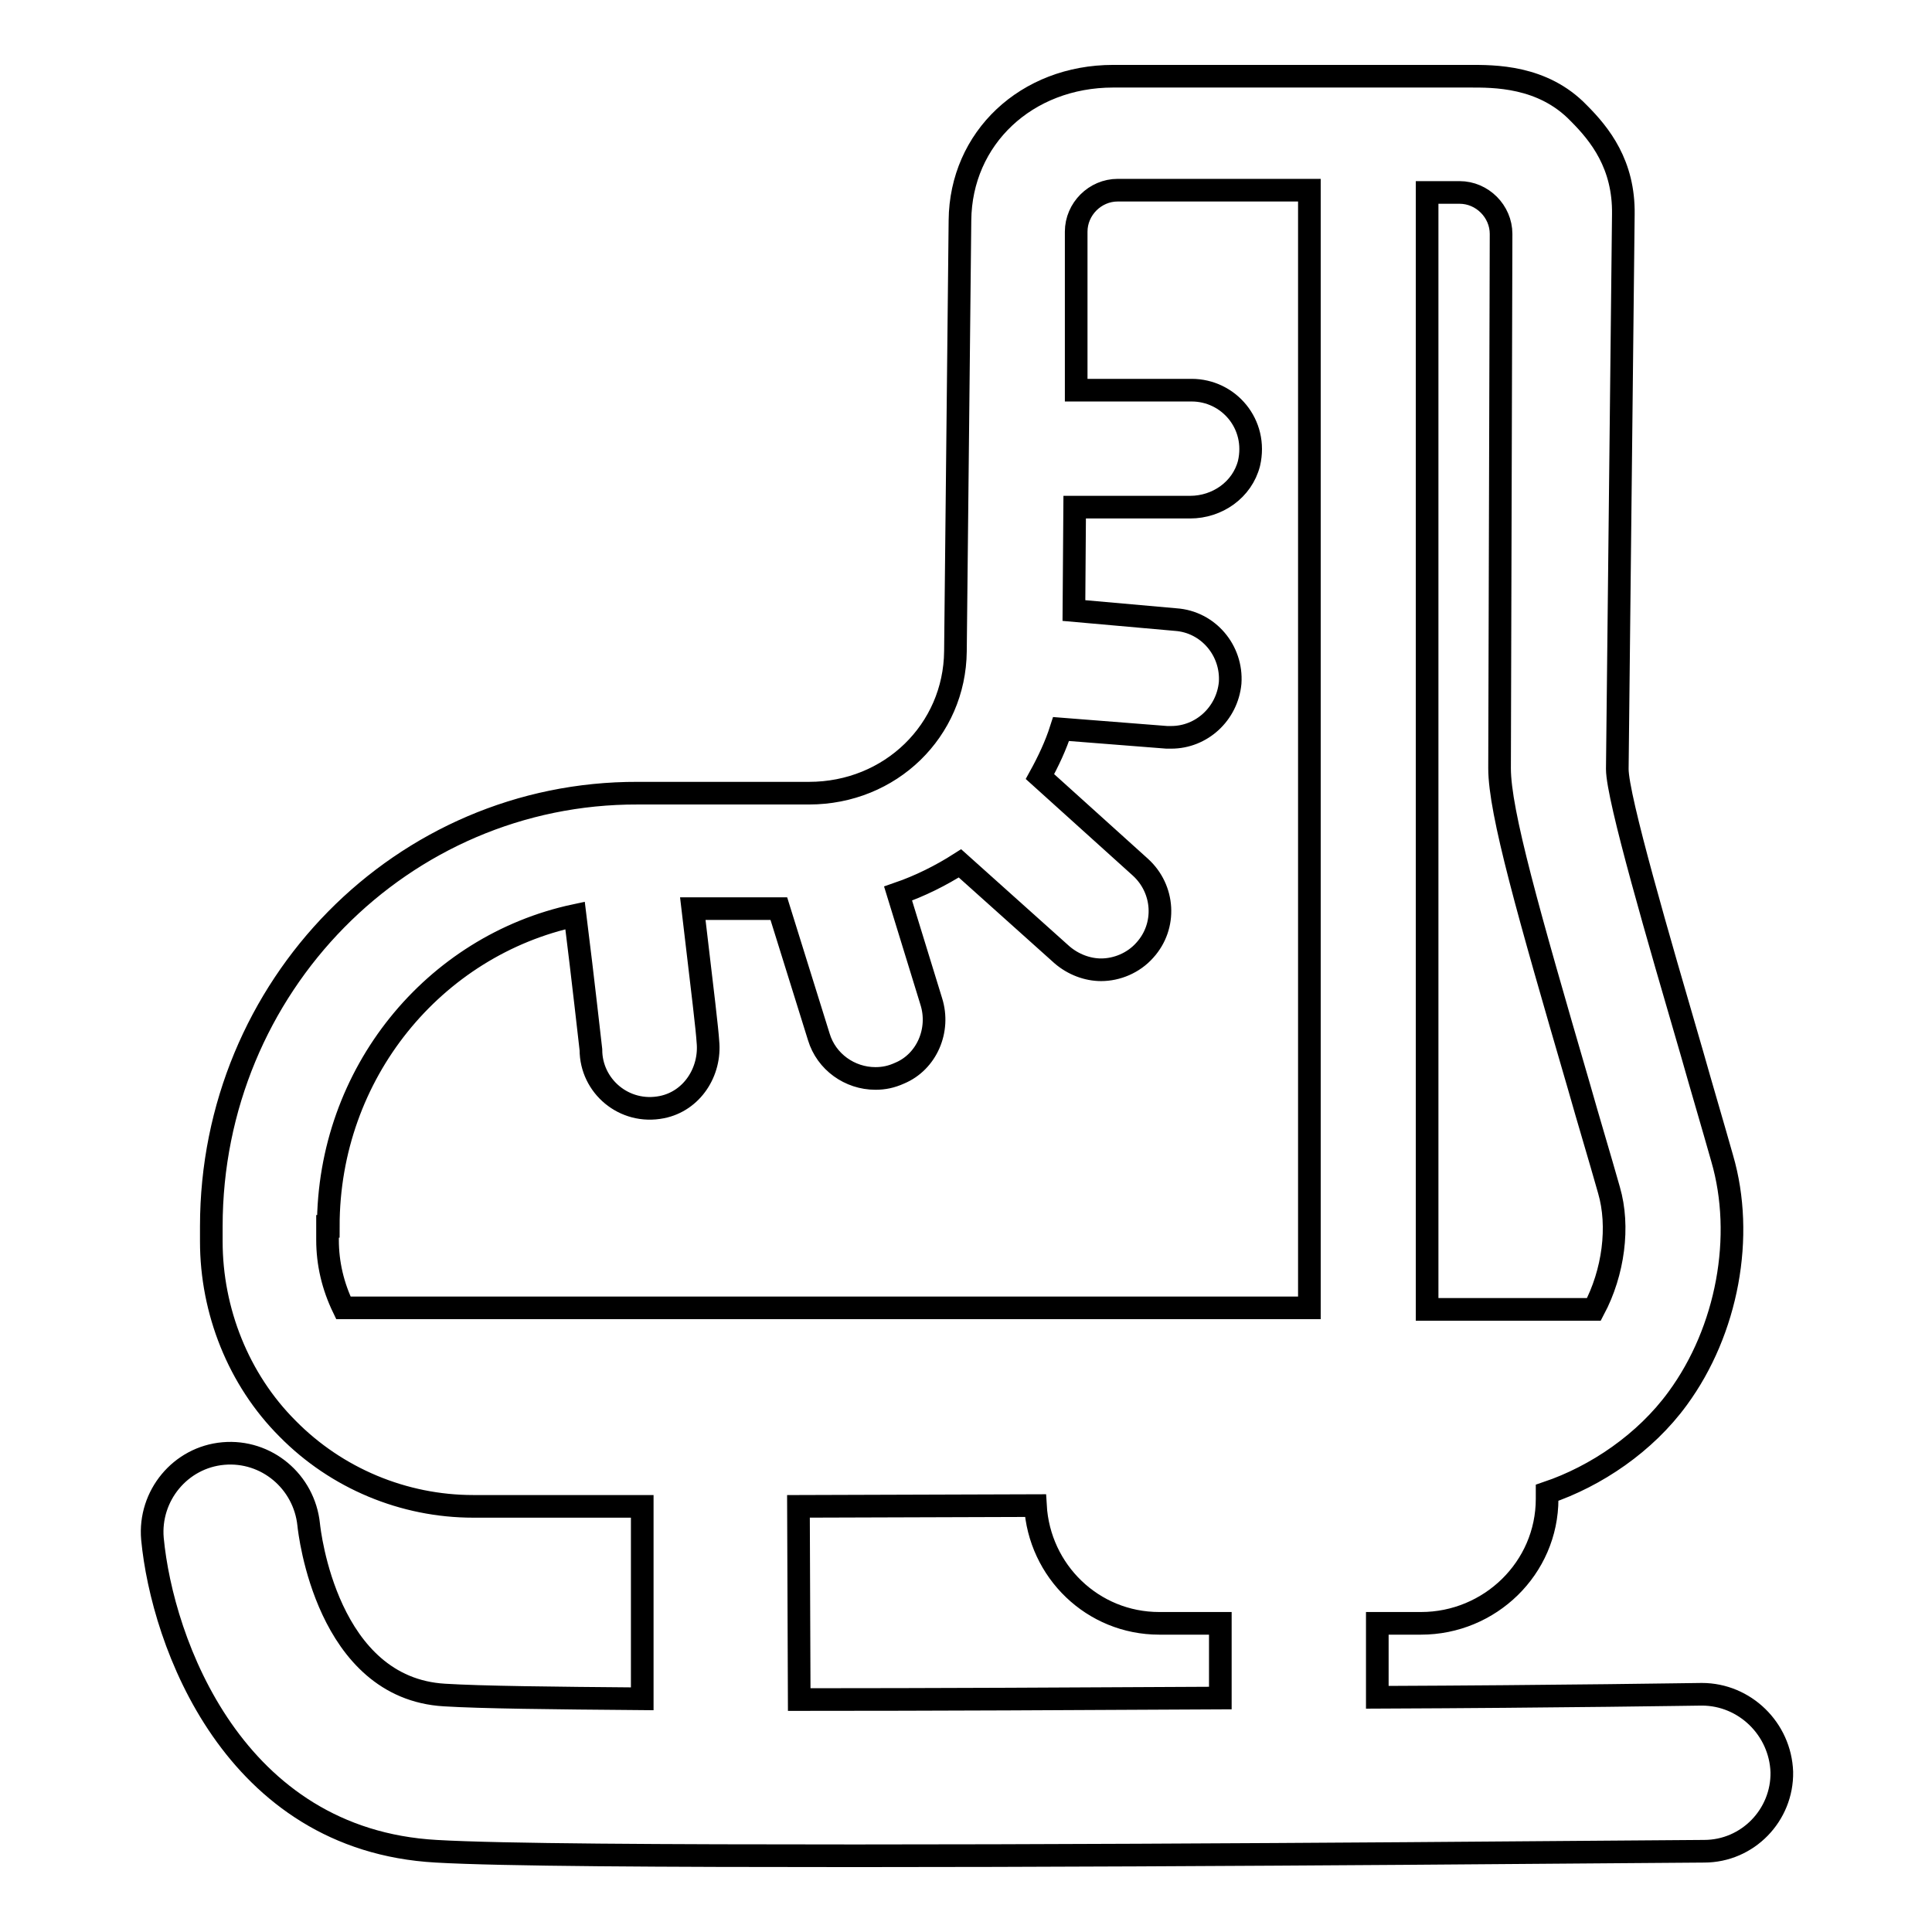
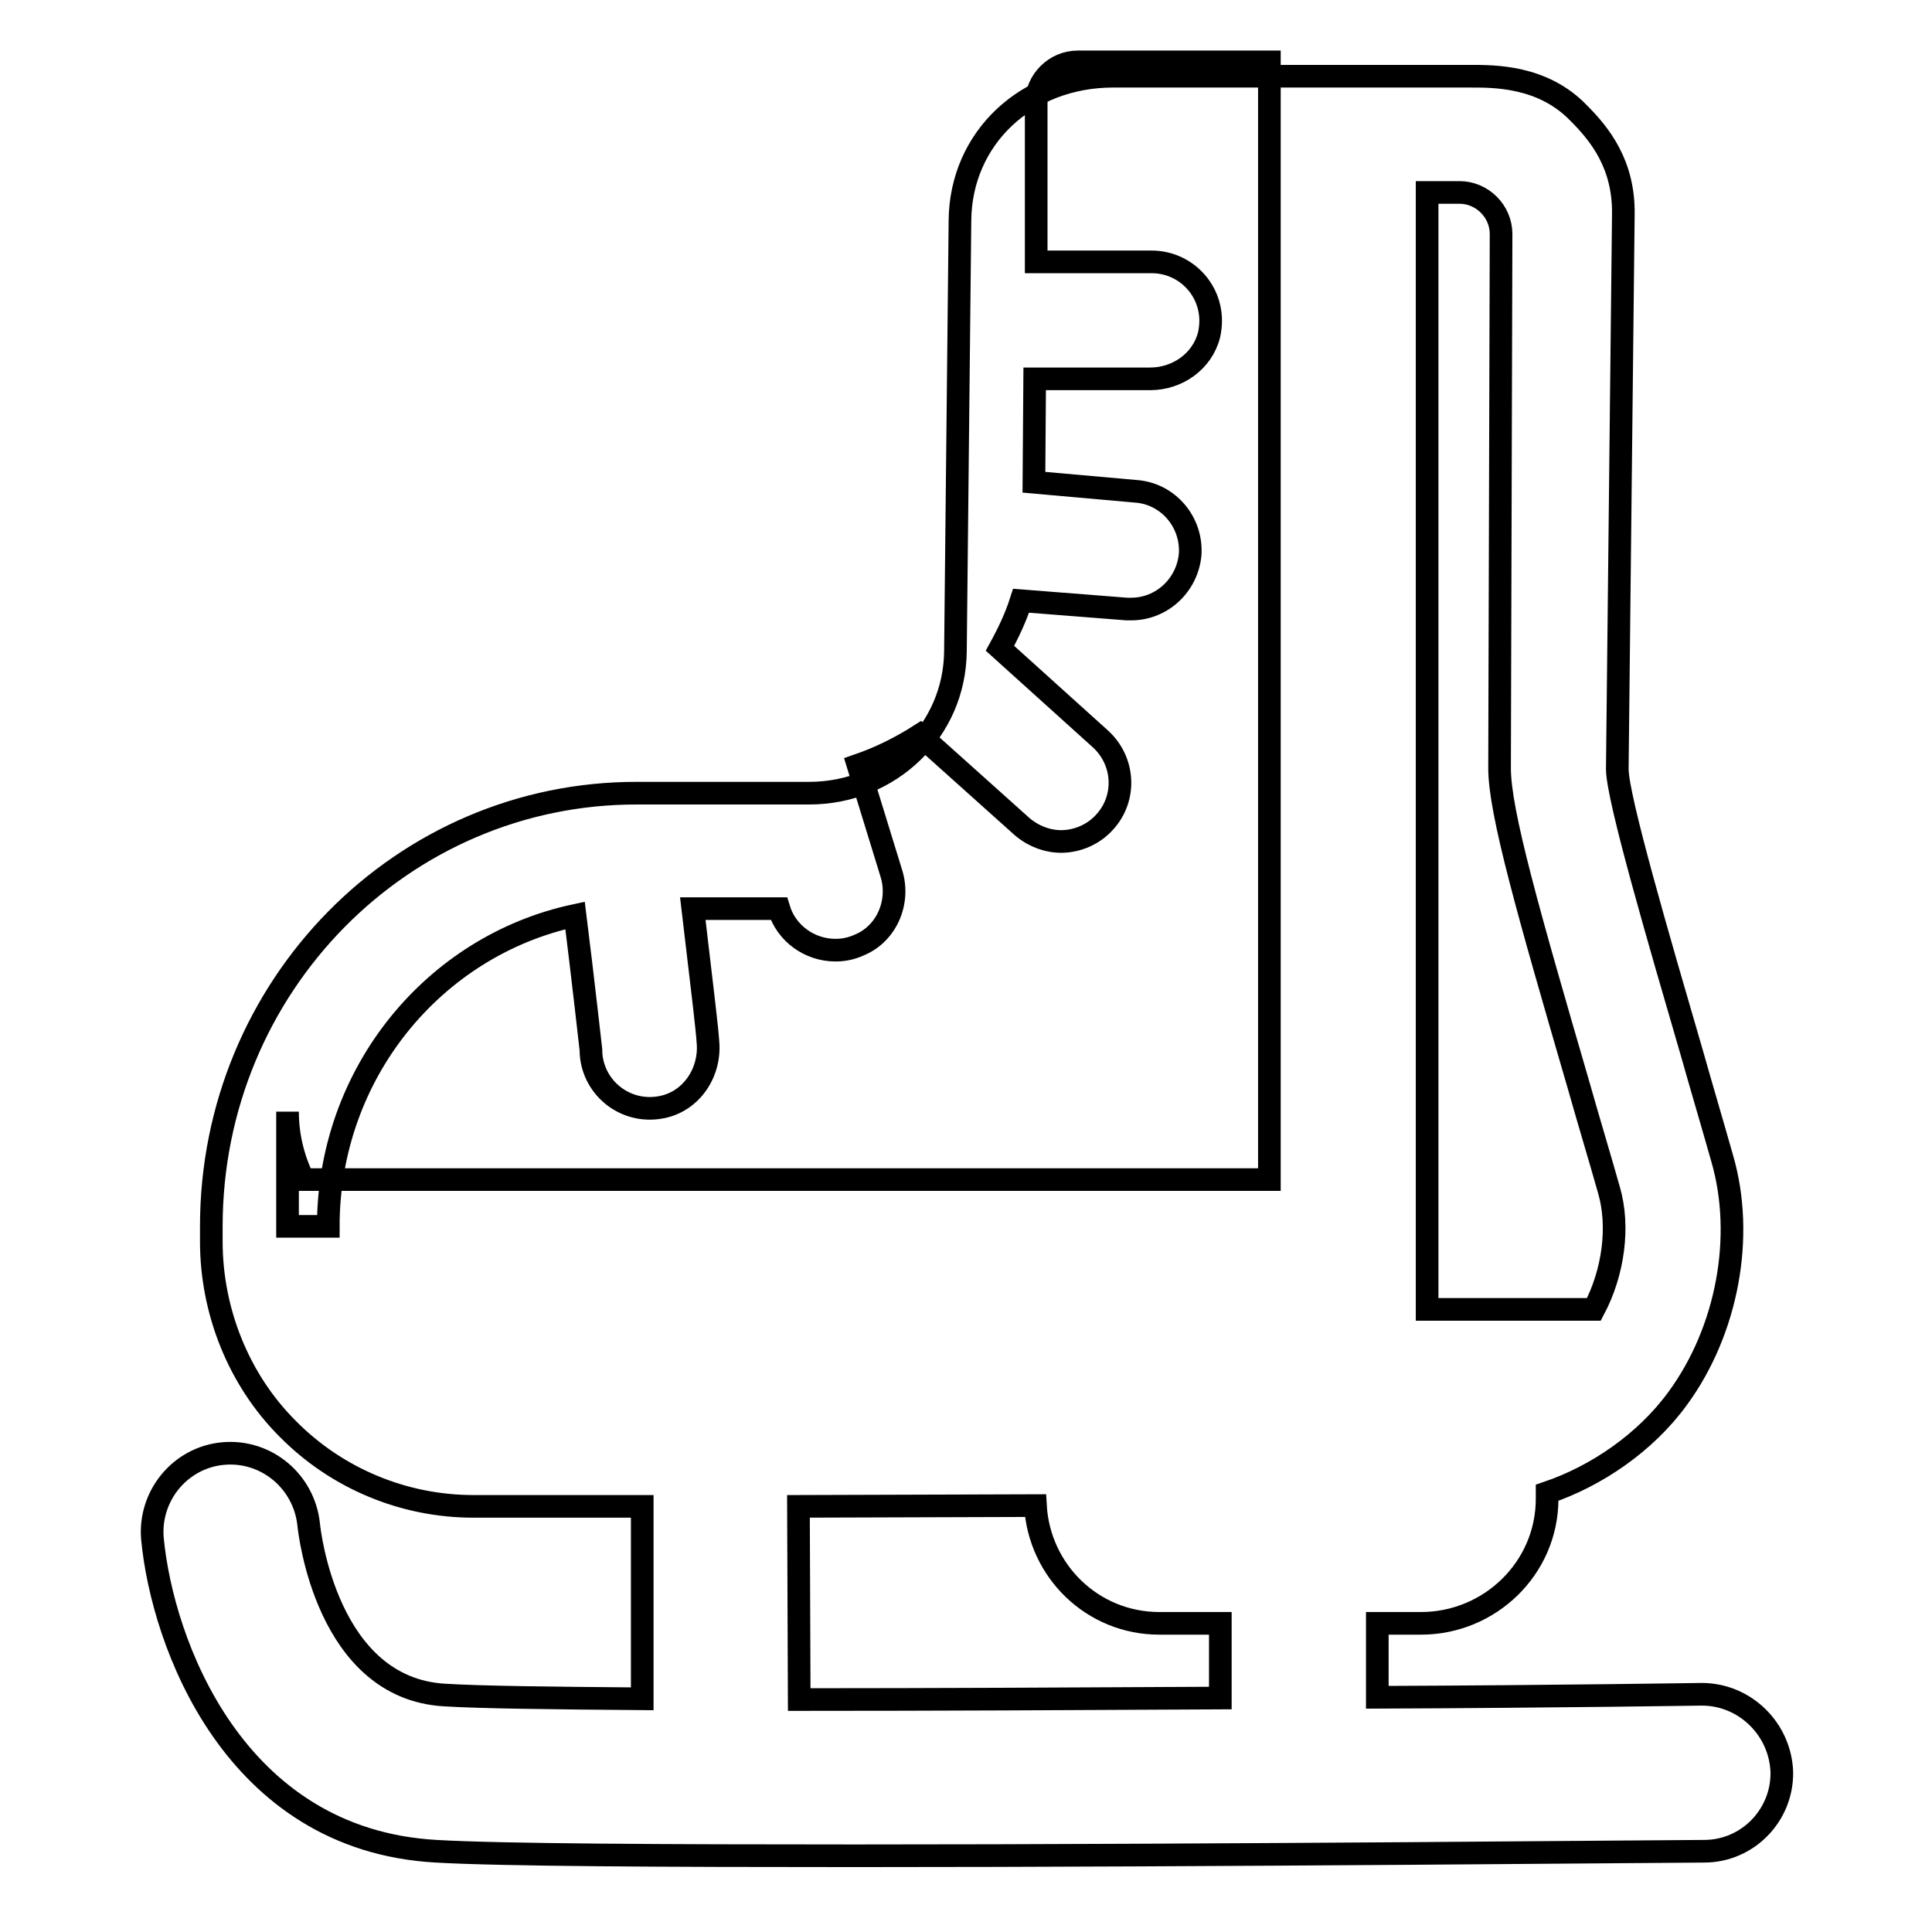
<svg xmlns="http://www.w3.org/2000/svg" version="1.1" x="0px" y="0px" viewBox="0 0 256 256" enable-background="new 0 0 256 256" xml:space="preserve">
  <g>
    <g>
      <g>
-         <path stroke-width="3" fill-opacity="0" stroke="#000000" d="M225.5,224.5C225.5,224.5,225.5,224.5,225.5,224.5c-0.6,0-18.5,0.3-43,0.4v-9.8h5.8c9.1,0,16.7-7.3,16.7-16.5v-0.8c6.5-2.2,13-6.6,17.3-12.5c6.6-9,8.9-21.5,5.9-31.8c-1.3-4.6-2.7-9.3-4-13.9c-4.4-15.1-9.9-33.9-9.9-37.7l0.8-73.5c0.1-6.6-3.1-10.6-5.9-13.4c-4.8-5-11.3-4.9-14.5-4.9h-47.2c-11.5,0-20.2,8.2-20.3,19.1l-0.6,57.1c-0.1,10.5-8.6,18.8-19.4,18.8H84.5C53.3,105,28,130.7,28,162.5v2c0,9.2,3.6,18.3,10.1,24.8c6.5,6.6,15.4,10.3,24.6,10.3l22.4,0l0,25.5c-12.2-0.1-21.3-0.2-26.2-0.5C43.3,223.7,41,203,40.9,202c-0.6-5.7-5.6-9.9-11.3-9.4c-5.7,0.5-9.9,5.6-9.4,11.3c1.3,13.7,10.7,39.9,37.6,41.4c8.6,0.5,30.3,0.6,55.5,0.6c48.1,0,108.7-0.6,112.5-0.6c5.8,0,10.4-4.8,10.3-10.5C235.9,229.1,231.2,224.5,225.5,224.5z M198.7,101.8c0,5.8,3.8,19.1,10.5,42.1c1.3,4.6,2.7,9.2,4,13.8c1.4,4.8,0.6,10.9-2,15.8h-22.1v-148h4.3c3,0,5.5,2.5,5.5,5.5L198.7,101.8z M43.5,162.5c0-20.3,14-37.2,32.7-41.2c1.1,8.8,2,17,2.1,17.8c0,4.8,4.4,8.6,9.4,7.6c4-0.8,6.5-4.7,6.1-8.7c-0.1-1.6-0.6-5.8-2-17.6h11.4l5.3,17c1,3.3,4.1,5.5,7.5,5.5c1.1,0,2.1-0.2,3.2-0.7c3.6-1.5,5.4-5.7,4.2-9.5l-4.4-14.3c2.9-1,5.7-2.4,8.2-4l13.5,12.1c1.5,1.3,3.4,2,5.2,2c2.1,0,4.3-0.9,5.8-2.6c2.9-3.2,2.6-8.1-0.6-11l-13.3-12c1.1-2,2.1-4.1,2.8-6.3l14,1.1c0.2,0,0.4,0,0.6,0c4,0,7.4-3.1,7.8-7.2c0.3-4.3-2.9-8.1-7.2-8.4l-13.5-1.2l0.1-13.7h15.3c3.6,0,6.9-2.3,7.8-5.8c1.2-5.2-2.7-9.7-7.6-9.7h-15.3l0-21c0-3,2.5-5.5,5.5-5.5h25.4v148.1h-128c-1.4-2.9-2.1-5.9-2.1-9V162.5z M105.9,225.2l-0.1-25.6l31.4-0.1c0.5,8.7,7.6,15.6,16.4,15.6h8.1v9.9C143.4,225.1,123.4,225.2,105.9,225.2z" />
+         <path stroke-width="3" fill-opacity="0" stroke="#000000" d="M225.5,224.5C225.5,224.5,225.5,224.5,225.5,224.5c-0.6,0-18.5,0.3-43,0.4v-9.8h5.8c9.1,0,16.7-7.3,16.7-16.5v-0.8c6.5-2.2,13-6.6,17.3-12.5c6.6-9,8.9-21.5,5.9-31.8c-1.3-4.6-2.7-9.3-4-13.9c-4.4-15.1-9.9-33.9-9.9-37.7l0.8-73.5c0.1-6.6-3.1-10.6-5.9-13.4c-4.8-5-11.3-4.9-14.5-4.9h-47.2c-11.5,0-20.2,8.2-20.3,19.1l-0.6,57.1c-0.1,10.5-8.6,18.8-19.4,18.8H84.5C53.3,105,28,130.7,28,162.5v2c0,9.2,3.6,18.3,10.1,24.8c6.5,6.6,15.4,10.3,24.6,10.3l22.4,0l0,25.5c-12.2-0.1-21.3-0.2-26.2-0.5C43.3,223.7,41,203,40.9,202c-0.6-5.7-5.6-9.9-11.3-9.4c-5.7,0.5-9.9,5.6-9.4,11.3c1.3,13.7,10.7,39.9,37.6,41.4c8.6,0.5,30.3,0.6,55.5,0.6c48.1,0,108.7-0.6,112.5-0.6c5.8,0,10.4-4.8,10.3-10.5C235.9,229.1,231.2,224.5,225.5,224.5z M198.7,101.8c0,5.8,3.8,19.1,10.5,42.1c1.3,4.6,2.7,9.2,4,13.8c1.4,4.8,0.6,10.9-2,15.8h-22.1v-148h4.3c3,0,5.5,2.5,5.5,5.5L198.7,101.8z M43.5,162.5c0-20.3,14-37.2,32.7-41.2c1.1,8.8,2,17,2.1,17.8c0,4.8,4.4,8.6,9.4,7.6c4-0.8,6.5-4.7,6.1-8.7c-0.1-1.6-0.6-5.8-2-17.6h11.4c1,3.3,4.1,5.5,7.5,5.5c1.1,0,2.1-0.2,3.2-0.7c3.6-1.5,5.4-5.7,4.2-9.5l-4.4-14.3c2.9-1,5.7-2.4,8.2-4l13.5,12.1c1.5,1.3,3.4,2,5.2,2c2.1,0,4.3-0.9,5.8-2.6c2.9-3.2,2.6-8.1-0.6-11l-13.3-12c1.1-2,2.1-4.1,2.8-6.3l14,1.1c0.2,0,0.4,0,0.6,0c4,0,7.4-3.1,7.8-7.2c0.3-4.3-2.9-8.1-7.2-8.4l-13.5-1.2l0.1-13.7h15.3c3.6,0,6.9-2.3,7.8-5.8c1.2-5.2-2.7-9.7-7.6-9.7h-15.3l0-21c0-3,2.5-5.5,5.5-5.5h25.4v148.1h-128c-1.4-2.9-2.1-5.9-2.1-9V162.5z M105.9,225.2l-0.1-25.6l31.4-0.1c0.5,8.7,7.6,15.6,16.4,15.6h8.1v9.9C143.4,225.1,123.4,225.2,105.9,225.2z" />
      </g>
      <g />
      <g />
      <g />
      <g />
      <g />
      <g />
      <g />
      <g />
      <g />
      <g />
      <g />
      <g />
      <g />
      <g />
      <g />
    </g>
  </g>
</svg>